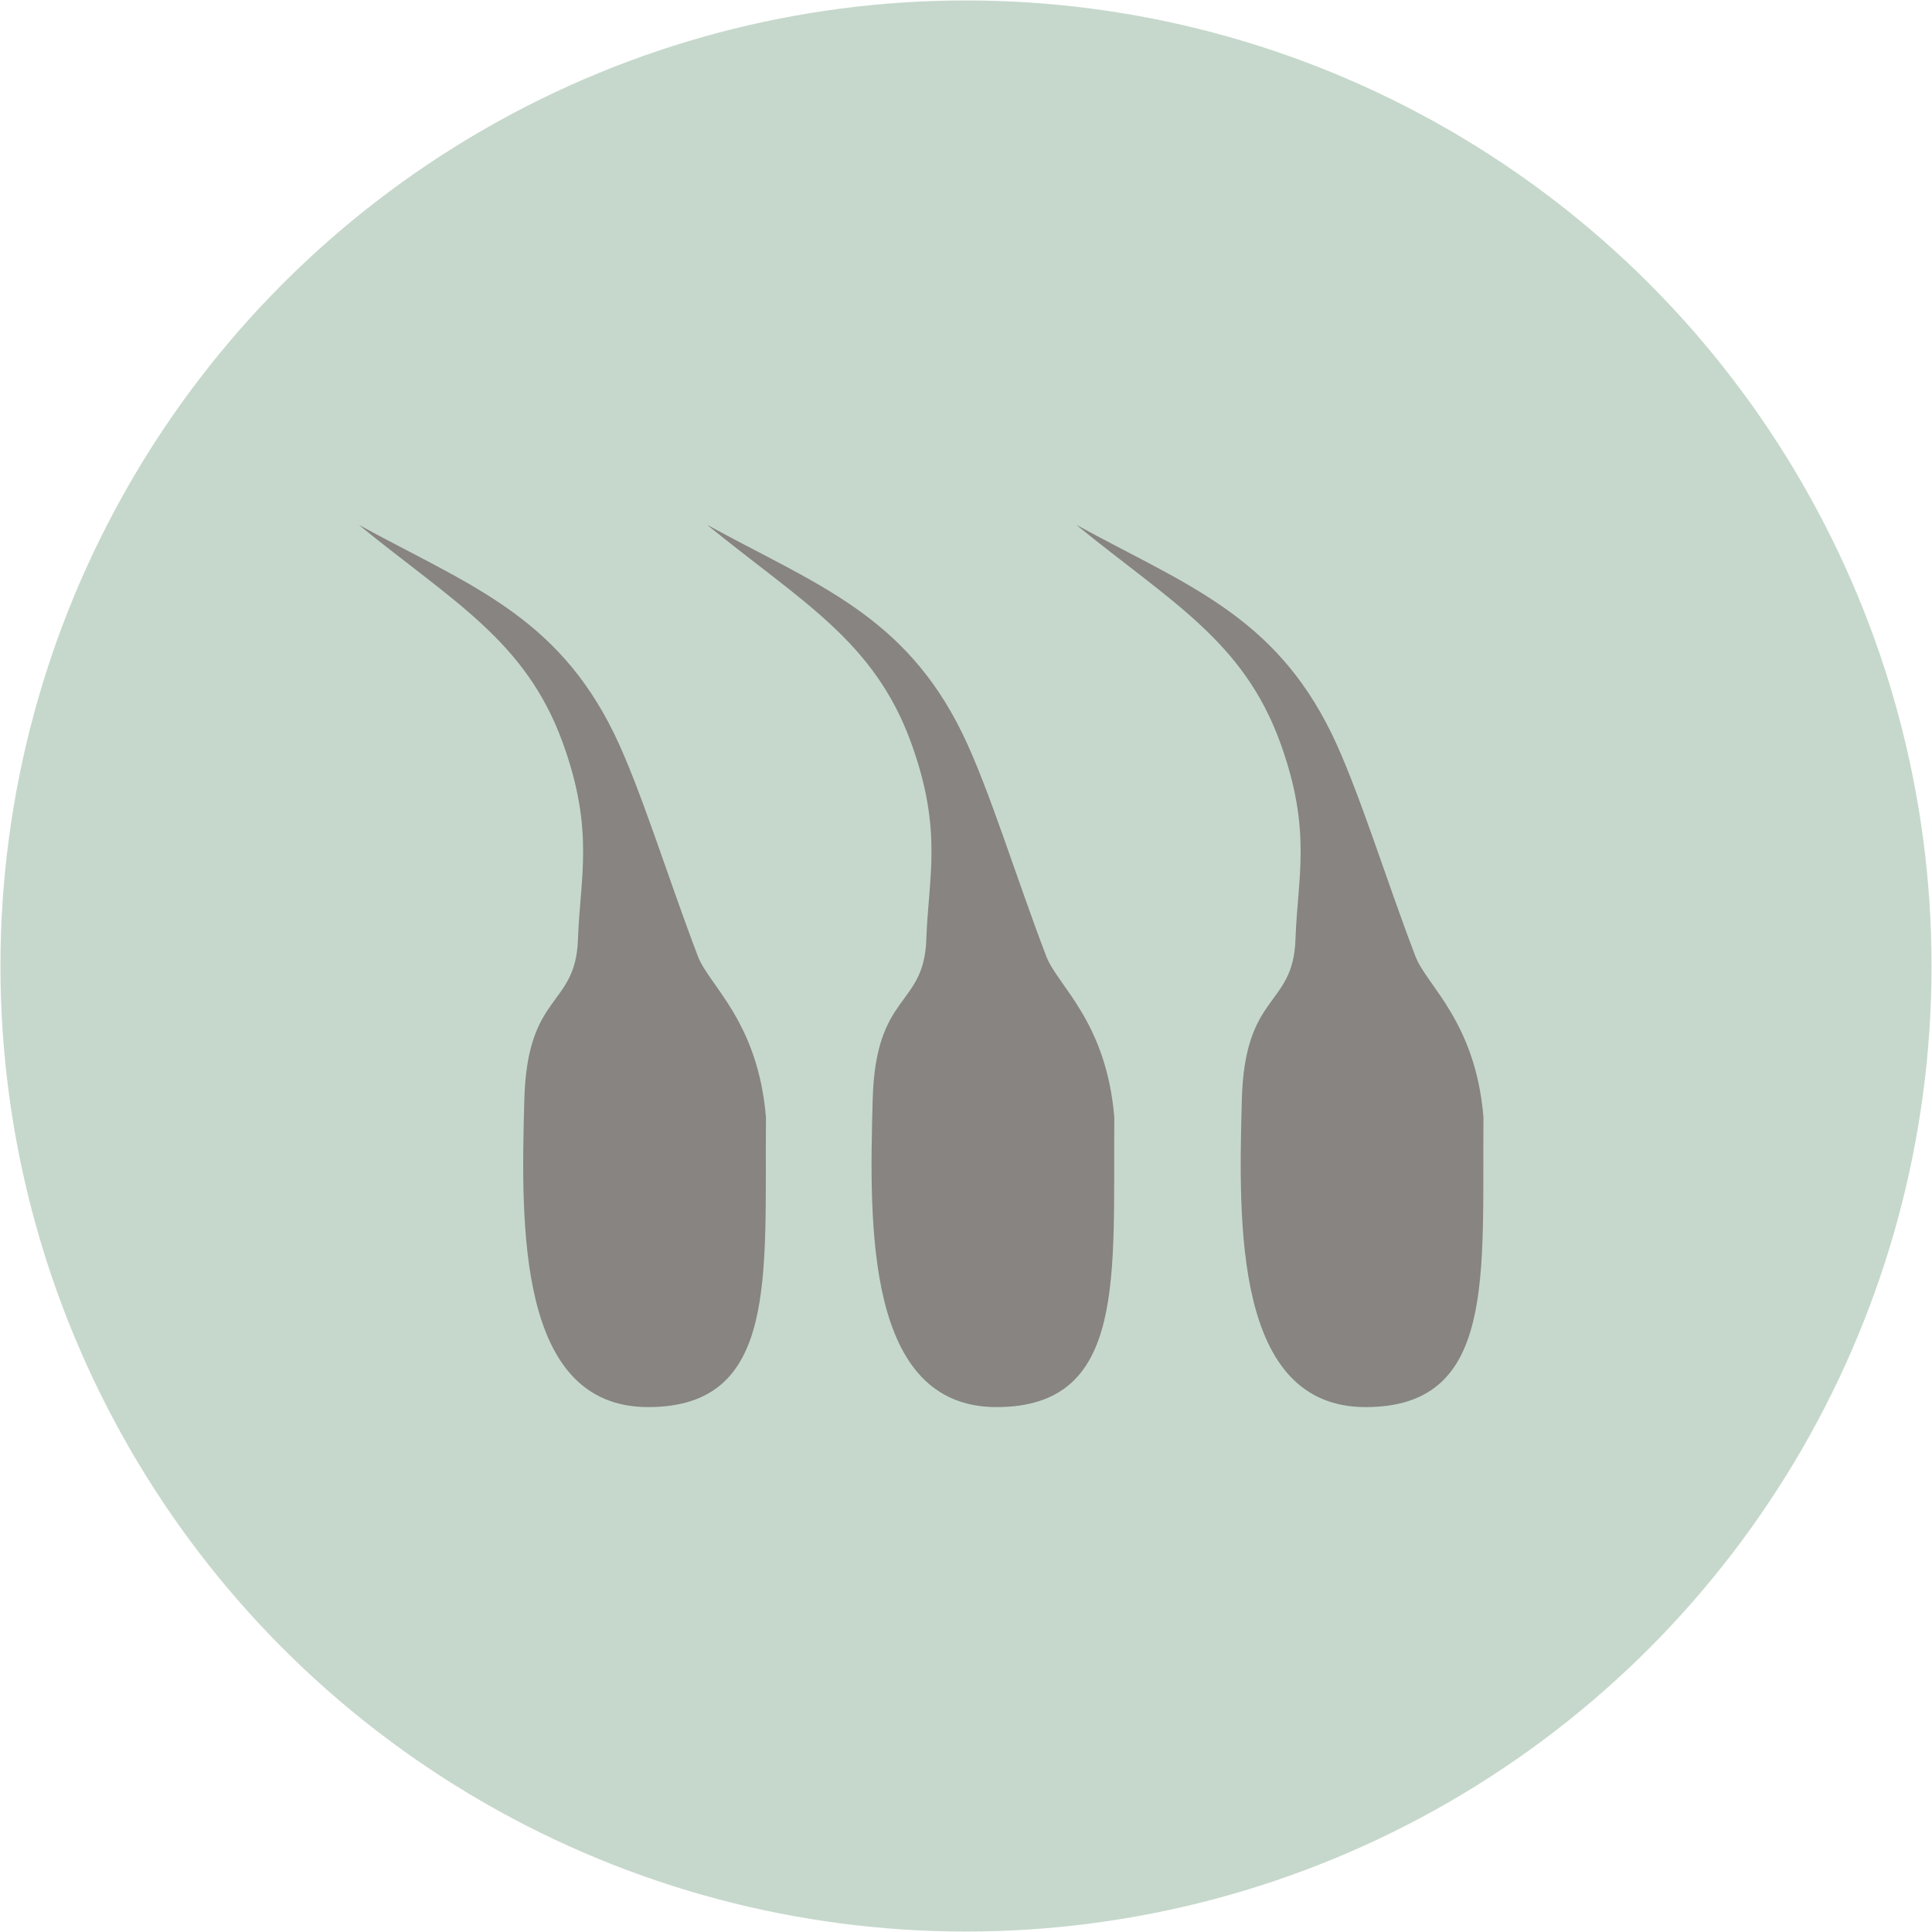
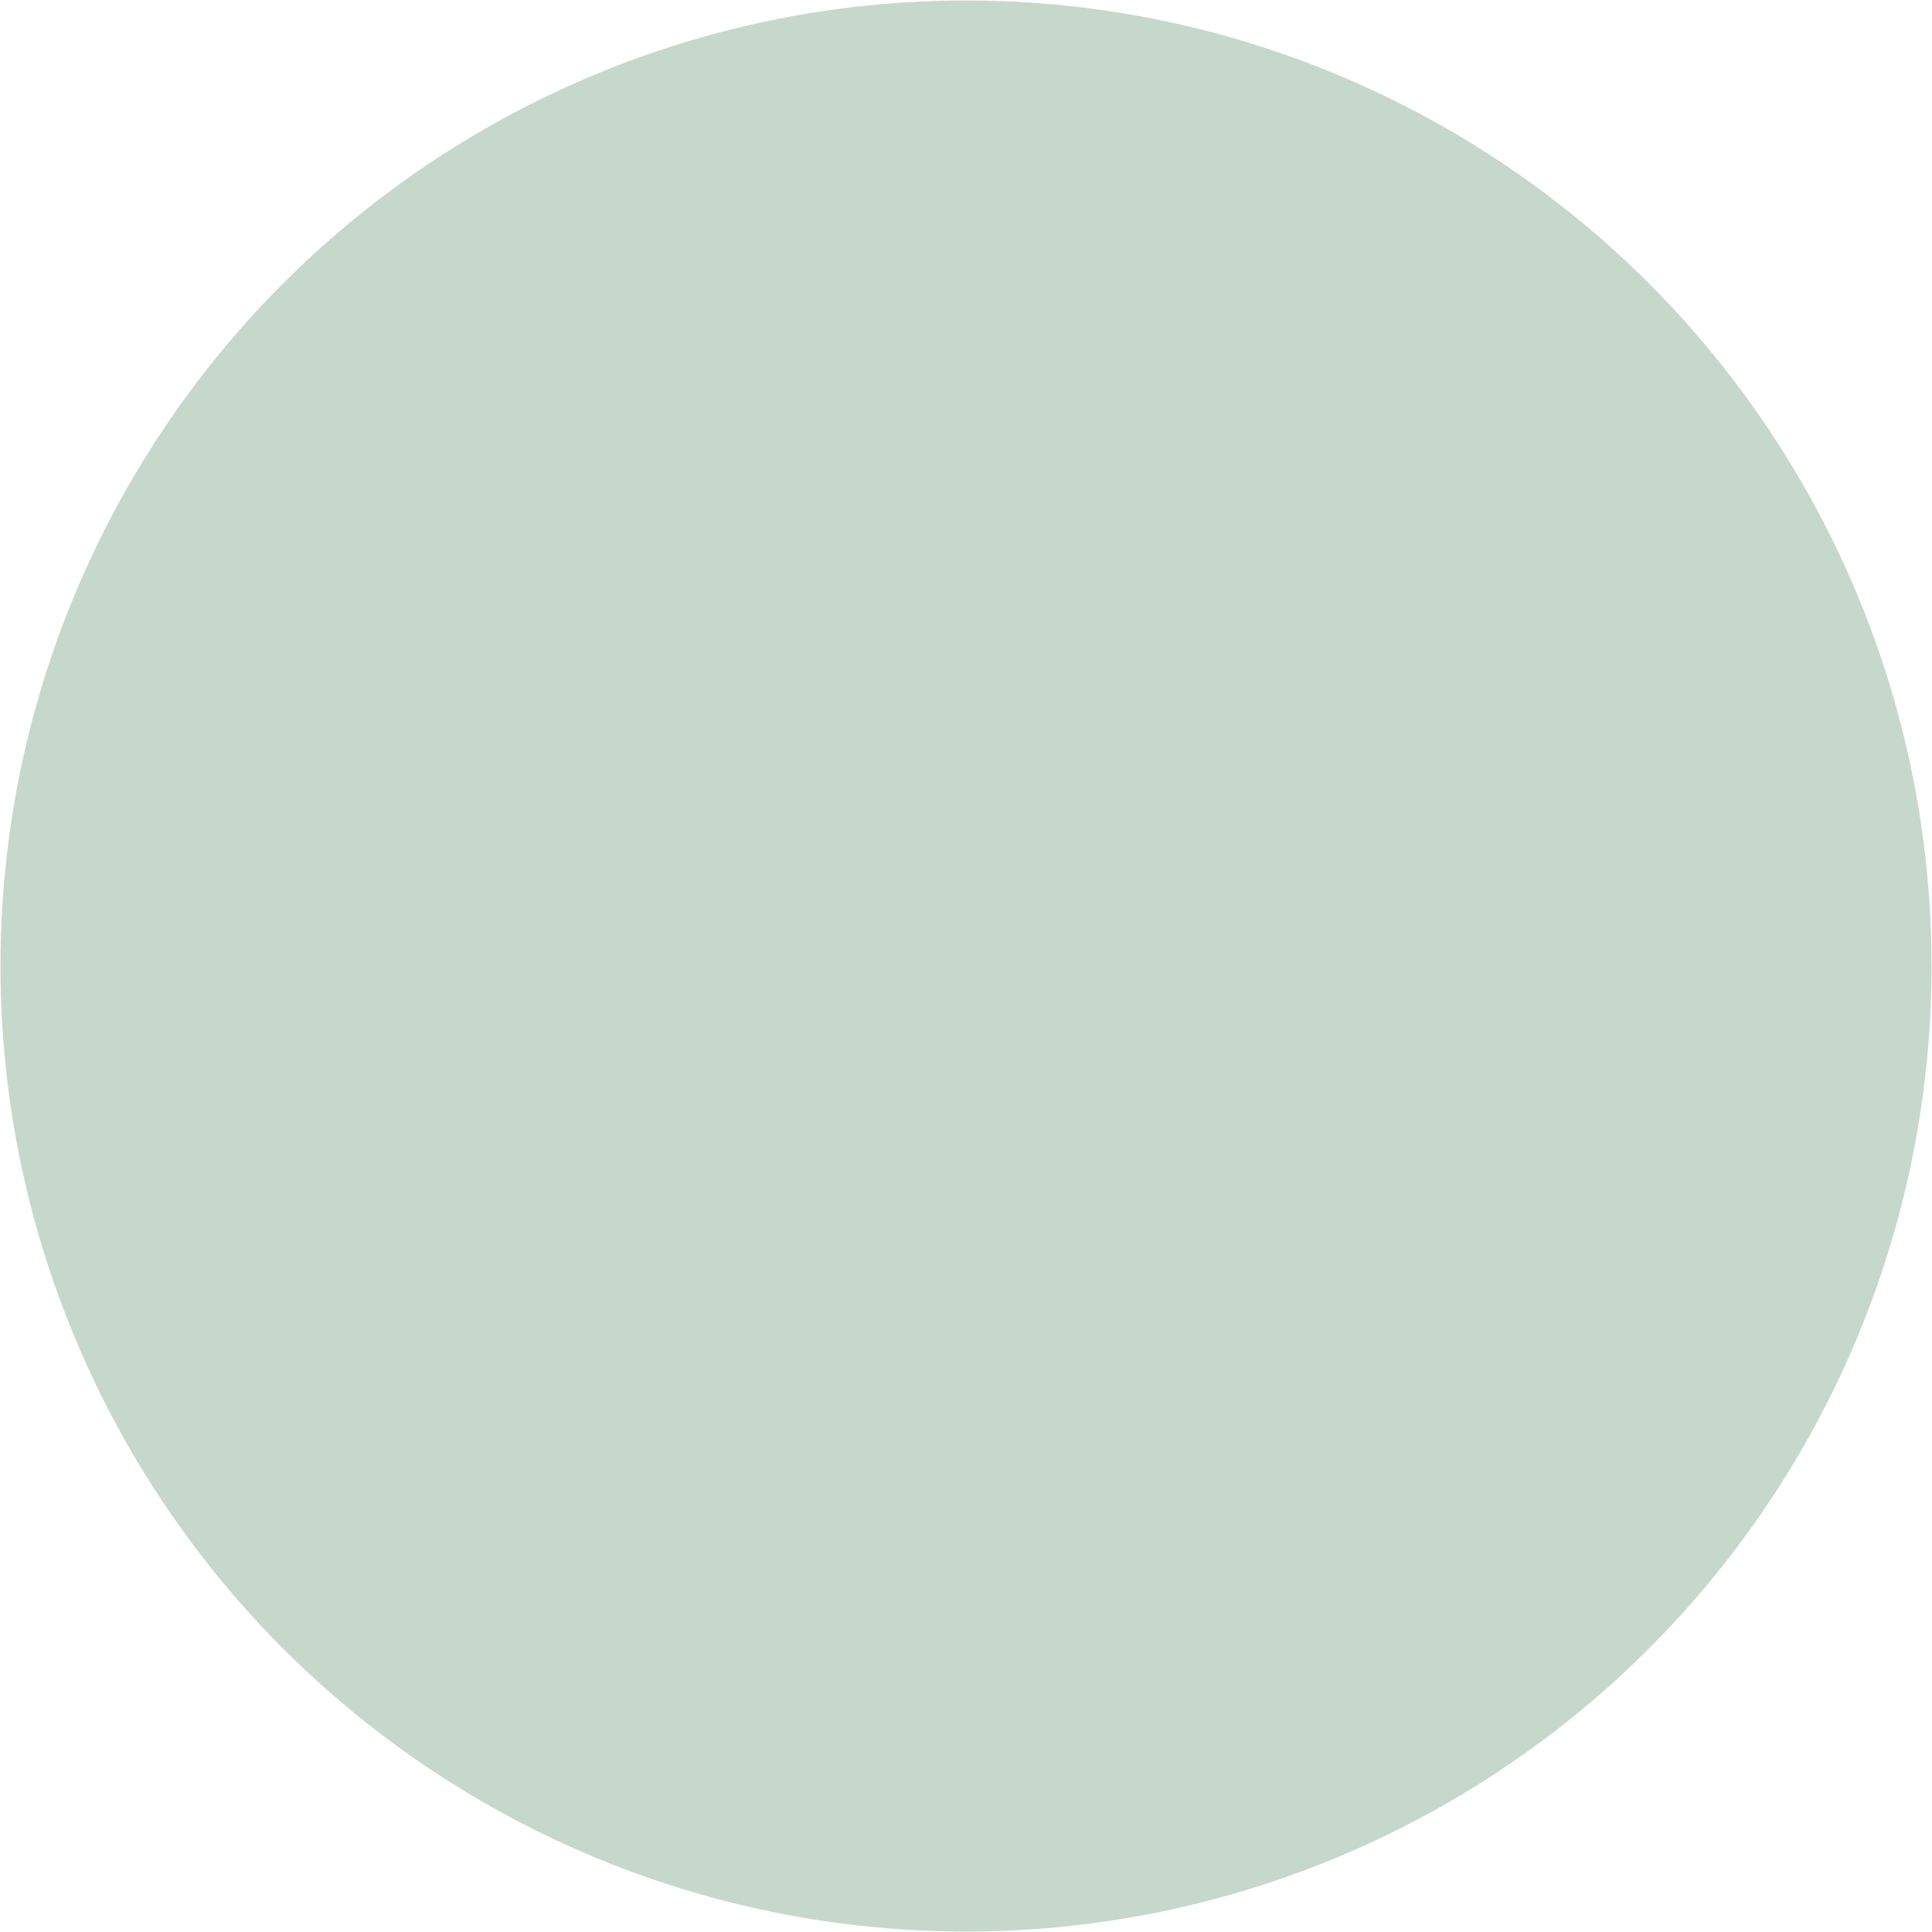
<svg xmlns="http://www.w3.org/2000/svg" viewBox="0 0 130 130" data-name="Calque 1" id="Calque_1">
  <defs>
    <style>
      .cls-1 {
        fill: #878481;
      }

      .cls-1, .cls-2 {
        stroke-width: 0px;
      }

      .cls-2 {
        fill: #c6d8cc;
      }
    </style>
  </defs>
  <circle r="64.97" cy="65" cx="65" class="cls-2" />
  <g>
-     <path d="M24.17,35.33c7.31,4,13.25,6.04,17.15,14.03,1.78,3.65,3.65,9.79,5.65,15.01.75,1.95,4.04,4.38,4.57,10.82-.1,10.66.88,19.49-7.93,19.49s-8.56-12.23-8.33-20.66c.19-7.31,3.45-6.19,3.61-10.81.14-4.19,1.13-7.31-1.03-13.25-2.48-6.82-7.34-9.45-13.69-14.62Z" class="cls-1" />
-     <path d="M47.61,35.33c7.31,4,13.25,6.04,17.15,14.03,1.78,3.65,3.65,9.79,5.65,15.01.75,1.95,4.04,4.38,4.57,10.82-.1,10.66.88,19.49-7.93,19.49s-8.56-12.23-8.33-20.66c.19-7.31,3.45-6.19,3.61-10.81.14-4.19,1.13-7.31-1.03-13.25-2.48-6.82-7.34-9.45-13.69-14.62Z" class="cls-1" />
-     <path d="M72.45,35.33c7.31,4,13.25,6.04,17.15,14.03,1.78,3.65,3.65,9.79,5.65,15.01.75,1.95,4.04,4.38,4.57,10.82-.1,10.66.88,19.49-7.93,19.49s-8.56-12.23-8.33-20.66c.19-7.31,3.45-6.19,3.61-10.81.14-4.19,1.13-7.31-1.03-13.25-2.48-6.82-7.34-9.45-13.69-14.62Z" class="cls-1" />
-   </g>
+     </g>
</svg>